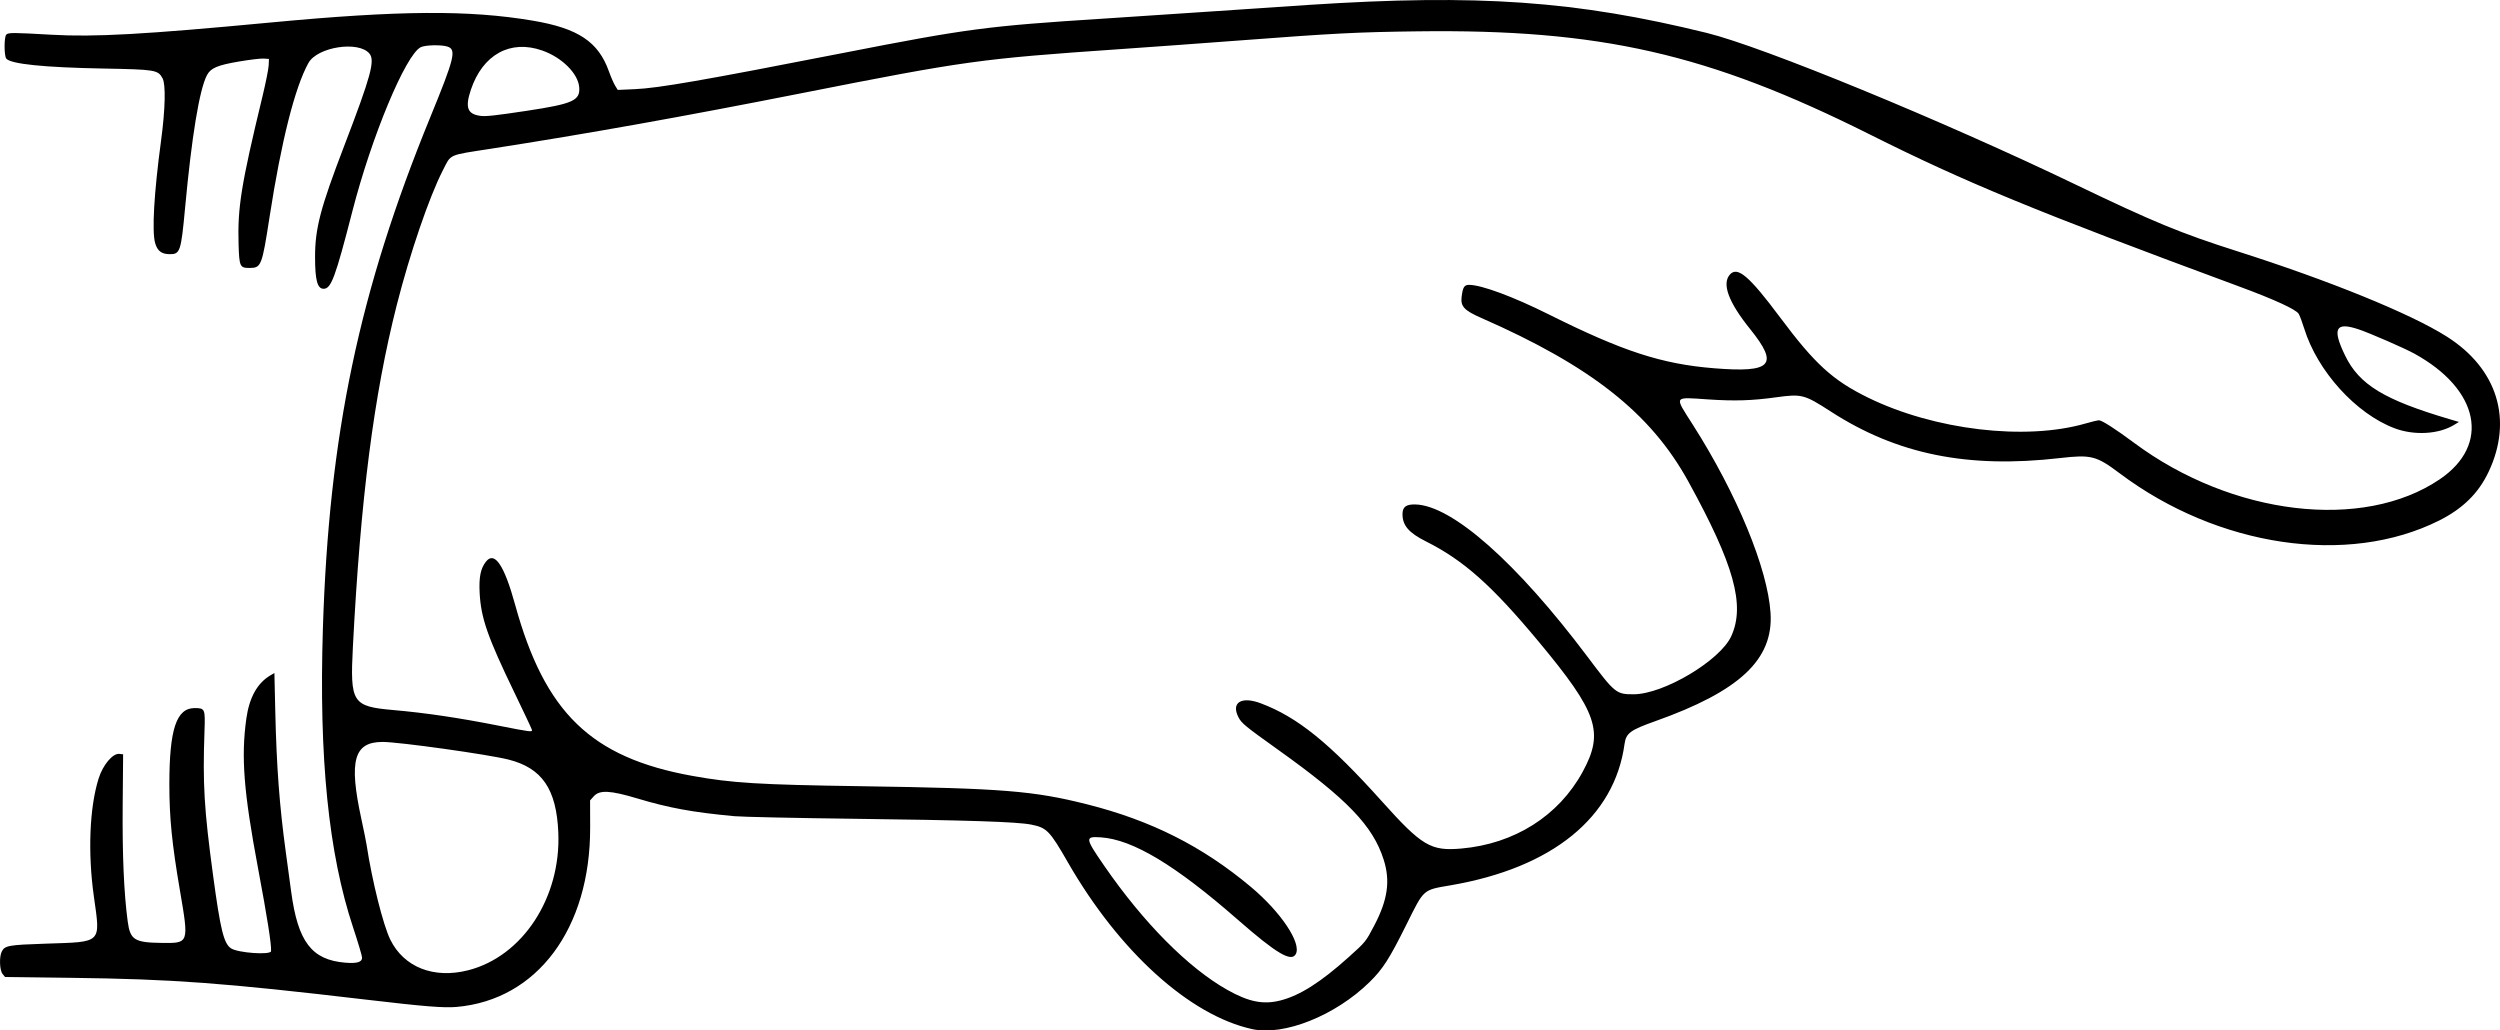
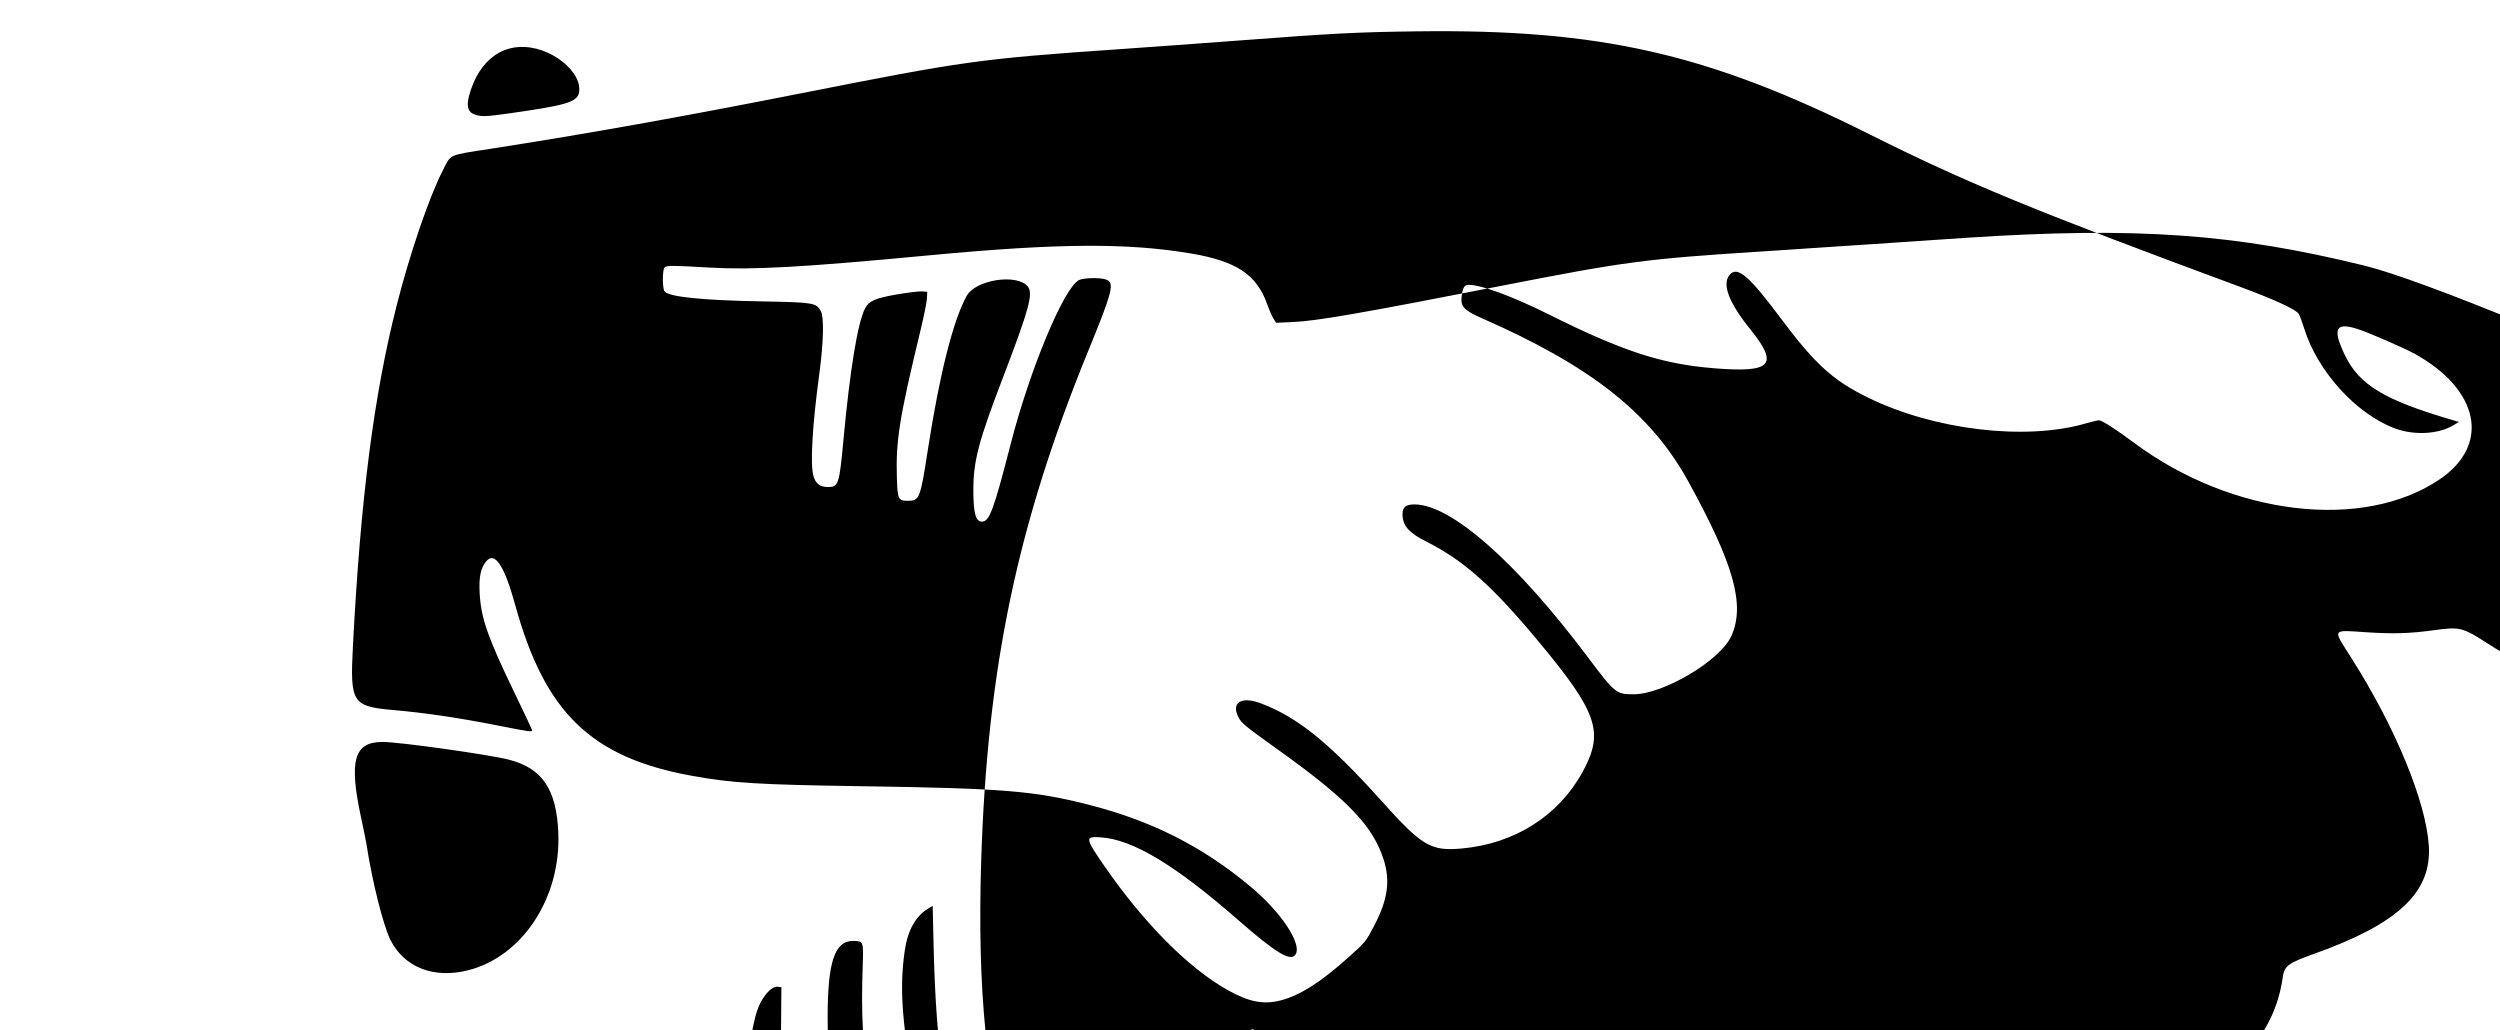
<svg xmlns="http://www.w3.org/2000/svg" id="svg8" version="1.1" viewBox="0 0 507.956 209.373" height="209.373mm" width="507.956mm">
  <defs id="defs2" />
  <g transform="translate(-206.765,-69.88)" id="layer1">
-     <path id="path4835" d="m 461.17,278.974 c -12.687,-2.792 -27.012,-15.757 -37.421,-33.868 -3.709,-6.454 -4.29,-7.051 -7.46,-7.682 -2.87,-0.571 -12.879,-0.897 -36.478,-1.19 -11.569,-0.143 -22.285,-0.377 -23.812,-0.518 -8.453,-0.784 -13.288,-1.667 -19.766,-3.612 -5.465,-1.64 -7.645,-1.75 -8.815,-0.441 l -0.758,0.848 0.014,5.502 c 0.051,20.538 -10.76,35.046 -27.171,36.462 -2.571,0.222 -6.561,-0.1 -18.115,-1.459 -29.312,-3.448 -39.365,-4.194 -60.15,-4.458 l -13.451,-0.171 -0.505,-0.625 c -0.601,-0.743 -0.699,-3.475 -0.163,-4.535 0.622,-1.23 1.352,-1.361 9.01,-1.614 11.498,-0.379 11.059,0.057 9.701,-9.631 -1.246,-8.89 -0.871,-18.075 0.976,-23.935 0.874,-2.772 2.877,-5.144 4.215,-4.991 l 0.759,0.087 -0.089,10.319 c -0.087,10.079 0.25,17.886 1.021,23.641 0.503,3.752 1.367,4.294 6.96,4.361 5.506,0.066 5.492,0.109 3.649,-10.672 -1.624,-9.499 -2.148,-14.765 -2.147,-21.564 0.003,-11.194 1.427,-15.478 5.146,-15.478 2.088,0 2.154,0.154 1.996,4.607 -0.384,10.808 -0.083,15.899 1.736,29.353 1.506,11.143 2.184,13.895 3.664,14.865 1.411,0.924 8.048,1.387 8.122,0.566 0.113,-1.248 -0.764,-6.837 -2.644,-16.846 -2.913,-15.512 -3.467,-22.58 -2.382,-30.385 0.6,-4.316 2.25,-7.271 4.928,-8.829 l 0.778,-0.453 0.173,7.597 c 0.26,11.437 0.851,19.355 2.155,28.881 0.35,2.555 0.836,6.134 1.08,7.953 1.366,10.18 4.157,13.848 10.97,14.419 2.407,0.202 3.435,-0.103 3.435,-1.018 0,-0.349 -0.824,-3.121 -1.83,-6.158 -4.992,-15.063 -6.947,-34.392 -6.134,-60.639 1.222,-39.437 7.353,-68.633 21.849,-104.031 4.892,-11.947 5.31,-13.644 3.512,-14.271 -1.213,-0.423 -4.587,-0.352 -5.491,0.116 -3.08,1.593 -9.975,18.156 -13.879,33.337 -3.457,13.444 -4.31,15.743 -5.841,15.743 -1.269,0 -1.734,-1.725 -1.738,-6.442 -0.004,-5.817 1.075,-9.941 5.899,-22.529 5.469,-14.271 6.328,-17.42 5.141,-18.83 -2.22,-2.639 -10.57,-1.343 -12.386,1.921 -2.746,4.938 -5.524,15.928 -7.883,31.193 -1.561,10.099 -1.701,10.454 -4.116,10.454 -1.919,0 -2.054,-0.291 -2.192,-4.72 -0.235,-7.526 0.512,-12.167 4.838,-30.073 0.668,-2.765 1.241,-5.622 1.273,-6.35 l 0.059,-1.323 -1.058,-0.076 c -0.582,-0.042 -2.828,0.225 -4.992,0.593 -4.458,0.758 -5.803,1.335 -6.566,2.817 -1.53,2.971 -3.078,12.399 -4.429,26.964 -0.823,8.882 -1,9.402 -3.173,9.371 -1.598,-0.023 -2.43,-0.657 -2.893,-2.204 -0.7,-2.336 -0.253,-10.154 1.197,-20.928 0.852,-6.328 0.97,-11.368 0.297,-12.598 -0.939,-1.714 -1.401,-1.79 -12.116,-1.99 -11.991,-0.224 -18.72,-0.913 -19.632,-2.012 -0.466,-0.562 -0.468,-4.416 -0.002,-4.882 0.427,-0.427 1.306,-0.425 9.183,0.026 8.774,0.502 18.775,-0.056 44.582,-2.49 26.146,-2.466 40.249,-2.563 53.229,-0.368 9.203,1.557 13.308,4.292 15.443,10.292 0.388,1.091 0.952,2.388 1.252,2.882 l 0.545,0.898 3.461,-0.152 c 4.827,-0.212 13.642,-1.743 42.355,-7.359 25.358,-4.96 29.131,-5.456 53.049,-6.984 5.894,-0.376 15.895,-1.041 22.225,-1.478 6.33,-0.436 15.022,-1.022 19.315,-1.302 34.402,-2.24 54.354,-0.835 80.854,5.691 11.454,2.821 47.912,17.809 74.986,30.827 15.763,7.579 21.354,9.887 32.726,13.507 18.832,5.995 35.332,12.713 42.68,17.378 10.268,6.518 13.472,16.881 8.487,27.45 -2.058,4.362 -5.235,7.493 -10.064,9.917 -18.546,9.307 -44.959,5.398 -64.924,-9.608 -4.715,-3.544 -5.775,-3.815 -12.081,-3.088 -18.765,2.165 -33.114,-0.743 -46.573,-9.436 -5.413,-3.496 -5.913,-3.627 -11.12,-2.908 -4.967,0.686 -8.419,0.792 -13.878,0.426 -7.064,-0.474 -6.86,-0.816 -3.069,5.131 8.961,14.056 15.225,29.229 15.803,38.275 0.603,9.441 -6.261,15.876 -23.449,21.984 -5.076,1.804 -5.918,2.432 -6.221,4.647 -2.037,14.887 -14.666,25.144 -35.319,28.688 -5.7,0.978 -5.366,0.683 -8.96,7.911 -3.52,7.079 -4.816,9.102 -7.55,11.78 -6.932,6.788 -17.359,10.957 -23.839,9.53 z m 5.831,-5.838 c 3.908,-1.013 8.137,-3.705 13.782,-8.775 3.462,-3.109 3.48,-3.132 5.205,-6.427 2.75,-5.254 3.293,-9.074 1.906,-13.414 -2.193,-6.864 -7.386,-12.266 -21.433,-22.297 -6.734,-4.809 -7.44,-5.389 -8.076,-6.635 -1.52,-2.979 0.615,-4.289 4.568,-2.801 7.46,2.808 13.994,8.098 24.583,19.904 8.145,9.081 9.929,10.142 16.141,9.597 10.78,-0.945 19.775,-6.628 24.652,-15.575 4.409,-8.089 3.075,-12.037 -8.951,-26.486 -9.496,-11.409 -15.223,-16.5 -22.896,-20.35 -3.473,-1.743 -4.753,-3.231 -4.753,-5.528 0,-1.469 0.724,-2.017 2.609,-1.974 7.453,0.169 20.602,11.797 34.967,30.922 5.617,7.478 5.831,7.652 9.387,7.648 6.085,-0.007 17.589,-6.856 19.843,-11.815 2.857,-6.286 0.568,-14.526 -8.73,-31.42 -7.633,-13.868 -19.739,-23.432 -42.051,-33.221 -3.462,-1.519 -4.241,-2.342 -4.017,-4.245 0.235,-2.002 0.531,-2.486 1.517,-2.486 2.507,0 8.965,2.393 16.179,5.995 15.054,7.516 22.962,10.093 33.612,10.952 11.75,0.948 13.214,-0.645 7.317,-7.966 -4.401,-5.463 -5.79,-9.22 -4.099,-11.088 1.547,-1.71 3.92,0.322 10.189,8.721 7.076,9.481 10.692,12.779 17.866,16.296 13.443,6.59 31.989,8.795 44.206,5.254 1.23,-0.357 2.458,-0.648 2.728,-0.648 0.587,0 3.391,1.802 7.092,4.556 19.913,14.822 46.571,18.004 62.157,7.419 10.335,-7.019 8.053,-18.243 -5.19,-25.525 -1.986,-1.092 -8.914,-4.113 -11.245,-4.903 -4.774,-1.619 -5.505,-0.231 -2.805,5.321 2.869,5.898 7.908,8.967 21.164,12.891 l 1.955,0.579 -1.029,0.623 c -3.112,1.885 -8.062,2.16 -12.031,0.668 -7.861,-2.956 -15.702,-11.607 -18.385,-20.287 -0.404,-1.307 -0.911,-2.652 -1.126,-2.987 -0.576,-0.897 -4.906,-2.887 -11.953,-5.492 C 620.217,112.746 606.286,107.011 586.582,97.15 553.839,80.764 531.903,75.77 494.772,76.248 c -12.442,0.16 -16.724,0.382 -36.777,1.9 -6.694,0.507 -17.35,1.28 -23.68,1.718 -28.649,1.983 -31.258,2.345 -64.955,9.004 -23.928,4.728 -43.219,8.175 -62.839,11.228 -8.877,1.381 -8.038,1.001 -9.802,4.442 -2.754,5.372 -6.687,16.875 -9.34,27.32 -4.673,18.391 -7.362,39.35 -8.915,69.472 -0.586,11.361 -0.124,12.081 8.213,12.816 6.628,0.585 13.193,1.557 21.273,3.15 6.768,1.335 7.039,1.368 6.878,0.838 -0.092,-0.303 -1.693,-3.706 -3.557,-7.563 -5.445,-11.262 -6.794,-15.137 -7.053,-20.265 -0.161,-3.174 0.196,-4.932 1.28,-6.31 1.742,-2.215 3.714,0.687 5.919,8.709 6.049,22.004 15.45,31.099 35.981,34.812 8.117,1.468 13.485,1.796 34.503,2.107 28.539,0.423 34.871,0.932 45.761,3.682 13.018,3.287 23.428,8.536 33.252,16.768 6.107,5.118 10.326,11.423 9.134,13.651 -0.903,1.688 -3.915,-0.097 -11.788,-6.983 -12.697,-11.106 -21.349,-16.306 -27.842,-16.732 -3.246,-0.213 -3.209,0.098 0.685,5.752 7.988,11.596 17.12,20.799 25.067,25.26 4.366,2.451 7.31,3.025 10.831,2.113 z m -165.111,-6.114 c 11.058,-2.82 18.874,-14.761 18.314,-27.98 -0.374,-8.831 -3.288,-13.105 -10.112,-14.829 -4.151,-1.049 -22.254,-3.586 -25.585,-3.586 -5.844,0 -6.893,3.781 -4.329,15.608 0.489,2.257 0.971,4.639 1.071,5.294 1.116,7.328 3.37,16.336 4.827,19.286 2.766,5.601 8.84,7.985 15.814,6.206 z M 313.732,92.405 c 9.47,-1.433 10.944,-2.095 10.719,-4.807 -0.231,-2.787 -3.501,-6.039 -7.488,-7.446 -6.491,-2.291 -12.118,0.795 -14.524,7.967 -1.211,3.611 -0.712,4.959 1.964,5.306 1.106,0.143 3.042,-0.068 9.328,-1.02 z" style="fill:#000000;stroke-width:0.265" />
+     <path id="path4835" d="m 461.17,278.974 l -0.758,0.848 0.014,5.502 c 0.051,20.538 -10.76,35.046 -27.171,36.462 -2.571,0.222 -6.561,-0.1 -18.115,-1.459 -29.312,-3.448 -39.365,-4.194 -60.15,-4.458 l -13.451,-0.171 -0.505,-0.625 c -0.601,-0.743 -0.699,-3.475 -0.163,-4.535 0.622,-1.23 1.352,-1.361 9.01,-1.614 11.498,-0.379 11.059,0.057 9.701,-9.631 -1.246,-8.89 -0.871,-18.075 0.976,-23.935 0.874,-2.772 2.877,-5.144 4.215,-4.991 l 0.759,0.087 -0.089,10.319 c -0.087,10.079 0.25,17.886 1.021,23.641 0.503,3.752 1.367,4.294 6.96,4.361 5.506,0.066 5.492,0.109 3.649,-10.672 -1.624,-9.499 -2.148,-14.765 -2.147,-21.564 0.003,-11.194 1.427,-15.478 5.146,-15.478 2.088,0 2.154,0.154 1.996,4.607 -0.384,10.808 -0.083,15.899 1.736,29.353 1.506,11.143 2.184,13.895 3.664,14.865 1.411,0.924 8.048,1.387 8.122,0.566 0.113,-1.248 -0.764,-6.837 -2.644,-16.846 -2.913,-15.512 -3.467,-22.58 -2.382,-30.385 0.6,-4.316 2.25,-7.271 4.928,-8.829 l 0.778,-0.453 0.173,7.597 c 0.26,11.437 0.851,19.355 2.155,28.881 0.35,2.555 0.836,6.134 1.08,7.953 1.366,10.18 4.157,13.848 10.97,14.419 2.407,0.202 3.435,-0.103 3.435,-1.018 0,-0.349 -0.824,-3.121 -1.83,-6.158 -4.992,-15.063 -6.947,-34.392 -6.134,-60.639 1.222,-39.437 7.353,-68.633 21.849,-104.031 4.892,-11.947 5.31,-13.644 3.512,-14.271 -1.213,-0.423 -4.587,-0.352 -5.491,0.116 -3.08,1.593 -9.975,18.156 -13.879,33.337 -3.457,13.444 -4.31,15.743 -5.841,15.743 -1.269,0 -1.734,-1.725 -1.738,-6.442 -0.004,-5.817 1.075,-9.941 5.899,-22.529 5.469,-14.271 6.328,-17.42 5.141,-18.83 -2.22,-2.639 -10.57,-1.343 -12.386,1.921 -2.746,4.938 -5.524,15.928 -7.883,31.193 -1.561,10.099 -1.701,10.454 -4.116,10.454 -1.919,0 -2.054,-0.291 -2.192,-4.72 -0.235,-7.526 0.512,-12.167 4.838,-30.073 0.668,-2.765 1.241,-5.622 1.273,-6.35 l 0.059,-1.323 -1.058,-0.076 c -0.582,-0.042 -2.828,0.225 -4.992,0.593 -4.458,0.758 -5.803,1.335 -6.566,2.817 -1.53,2.971 -3.078,12.399 -4.429,26.964 -0.823,8.882 -1,9.402 -3.173,9.371 -1.598,-0.023 -2.43,-0.657 -2.893,-2.204 -0.7,-2.336 -0.253,-10.154 1.197,-20.928 0.852,-6.328 0.97,-11.368 0.297,-12.598 -0.939,-1.714 -1.401,-1.79 -12.116,-1.99 -11.991,-0.224 -18.72,-0.913 -19.632,-2.012 -0.466,-0.562 -0.468,-4.416 -0.002,-4.882 0.427,-0.427 1.306,-0.425 9.183,0.026 8.774,0.502 18.775,-0.056 44.582,-2.49 26.146,-2.466 40.249,-2.563 53.229,-0.368 9.203,1.557 13.308,4.292 15.443,10.292 0.388,1.091 0.952,2.388 1.252,2.882 l 0.545,0.898 3.461,-0.152 c 4.827,-0.212 13.642,-1.743 42.355,-7.359 25.358,-4.96 29.131,-5.456 53.049,-6.984 5.894,-0.376 15.895,-1.041 22.225,-1.478 6.33,-0.436 15.022,-1.022 19.315,-1.302 34.402,-2.24 54.354,-0.835 80.854,5.691 11.454,2.821 47.912,17.809 74.986,30.827 15.763,7.579 21.354,9.887 32.726,13.507 18.832,5.995 35.332,12.713 42.68,17.378 10.268,6.518 13.472,16.881 8.487,27.45 -2.058,4.362 -5.235,7.493 -10.064,9.917 -18.546,9.307 -44.959,5.398 -64.924,-9.608 -4.715,-3.544 -5.775,-3.815 -12.081,-3.088 -18.765,2.165 -33.114,-0.743 -46.573,-9.436 -5.413,-3.496 -5.913,-3.627 -11.12,-2.908 -4.967,0.686 -8.419,0.792 -13.878,0.426 -7.064,-0.474 -6.86,-0.816 -3.069,5.131 8.961,14.056 15.225,29.229 15.803,38.275 0.603,9.441 -6.261,15.876 -23.449,21.984 -5.076,1.804 -5.918,2.432 -6.221,4.647 -2.037,14.887 -14.666,25.144 -35.319,28.688 -5.7,0.978 -5.366,0.683 -8.96,7.911 -3.52,7.079 -4.816,9.102 -7.55,11.78 -6.932,6.788 -17.359,10.957 -23.839,9.53 z m 5.831,-5.838 c 3.908,-1.013 8.137,-3.705 13.782,-8.775 3.462,-3.109 3.48,-3.132 5.205,-6.427 2.75,-5.254 3.293,-9.074 1.906,-13.414 -2.193,-6.864 -7.386,-12.266 -21.433,-22.297 -6.734,-4.809 -7.44,-5.389 -8.076,-6.635 -1.52,-2.979 0.615,-4.289 4.568,-2.801 7.46,2.808 13.994,8.098 24.583,19.904 8.145,9.081 9.929,10.142 16.141,9.597 10.78,-0.945 19.775,-6.628 24.652,-15.575 4.409,-8.089 3.075,-12.037 -8.951,-26.486 -9.496,-11.409 -15.223,-16.5 -22.896,-20.35 -3.473,-1.743 -4.753,-3.231 -4.753,-5.528 0,-1.469 0.724,-2.017 2.609,-1.974 7.453,0.169 20.602,11.797 34.967,30.922 5.617,7.478 5.831,7.652 9.387,7.648 6.085,-0.007 17.589,-6.856 19.843,-11.815 2.857,-6.286 0.568,-14.526 -8.73,-31.42 -7.633,-13.868 -19.739,-23.432 -42.051,-33.221 -3.462,-1.519 -4.241,-2.342 -4.017,-4.245 0.235,-2.002 0.531,-2.486 1.517,-2.486 2.507,0 8.965,2.393 16.179,5.995 15.054,7.516 22.962,10.093 33.612,10.952 11.75,0.948 13.214,-0.645 7.317,-7.966 -4.401,-5.463 -5.79,-9.22 -4.099,-11.088 1.547,-1.71 3.92,0.322 10.189,8.721 7.076,9.481 10.692,12.779 17.866,16.296 13.443,6.59 31.989,8.795 44.206,5.254 1.23,-0.357 2.458,-0.648 2.728,-0.648 0.587,0 3.391,1.802 7.092,4.556 19.913,14.822 46.571,18.004 62.157,7.419 10.335,-7.019 8.053,-18.243 -5.19,-25.525 -1.986,-1.092 -8.914,-4.113 -11.245,-4.903 -4.774,-1.619 -5.505,-0.231 -2.805,5.321 2.869,5.898 7.908,8.967 21.164,12.891 l 1.955,0.579 -1.029,0.623 c -3.112,1.885 -8.062,2.16 -12.031,0.668 -7.861,-2.956 -15.702,-11.607 -18.385,-20.287 -0.404,-1.307 -0.911,-2.652 -1.126,-2.987 -0.576,-0.897 -4.906,-2.887 -11.953,-5.492 C 620.217,112.746 606.286,107.011 586.582,97.15 553.839,80.764 531.903,75.77 494.772,76.248 c -12.442,0.16 -16.724,0.382 -36.777,1.9 -6.694,0.507 -17.35,1.28 -23.68,1.718 -28.649,1.983 -31.258,2.345 -64.955,9.004 -23.928,4.728 -43.219,8.175 -62.839,11.228 -8.877,1.381 -8.038,1.001 -9.802,4.442 -2.754,5.372 -6.687,16.875 -9.34,27.32 -4.673,18.391 -7.362,39.35 -8.915,69.472 -0.586,11.361 -0.124,12.081 8.213,12.816 6.628,0.585 13.193,1.557 21.273,3.15 6.768,1.335 7.039,1.368 6.878,0.838 -0.092,-0.303 -1.693,-3.706 -3.557,-7.563 -5.445,-11.262 -6.794,-15.137 -7.053,-20.265 -0.161,-3.174 0.196,-4.932 1.28,-6.31 1.742,-2.215 3.714,0.687 5.919,8.709 6.049,22.004 15.45,31.099 35.981,34.812 8.117,1.468 13.485,1.796 34.503,2.107 28.539,0.423 34.871,0.932 45.761,3.682 13.018,3.287 23.428,8.536 33.252,16.768 6.107,5.118 10.326,11.423 9.134,13.651 -0.903,1.688 -3.915,-0.097 -11.788,-6.983 -12.697,-11.106 -21.349,-16.306 -27.842,-16.732 -3.246,-0.213 -3.209,0.098 0.685,5.752 7.988,11.596 17.12,20.799 25.067,25.26 4.366,2.451 7.31,3.025 10.831,2.113 z m -165.111,-6.114 c 11.058,-2.82 18.874,-14.761 18.314,-27.98 -0.374,-8.831 -3.288,-13.105 -10.112,-14.829 -4.151,-1.049 -22.254,-3.586 -25.585,-3.586 -5.844,0 -6.893,3.781 -4.329,15.608 0.489,2.257 0.971,4.639 1.071,5.294 1.116,7.328 3.37,16.336 4.827,19.286 2.766,5.601 8.84,7.985 15.814,6.206 z M 313.732,92.405 c 9.47,-1.433 10.944,-2.095 10.719,-4.807 -0.231,-2.787 -3.501,-6.039 -7.488,-7.446 -6.491,-2.291 -12.118,0.795 -14.524,7.967 -1.211,3.611 -0.712,4.959 1.964,5.306 1.106,0.143 3.042,-0.068 9.328,-1.02 z" style="fill:#000000;stroke-width:0.265" />
  </g>
</svg>